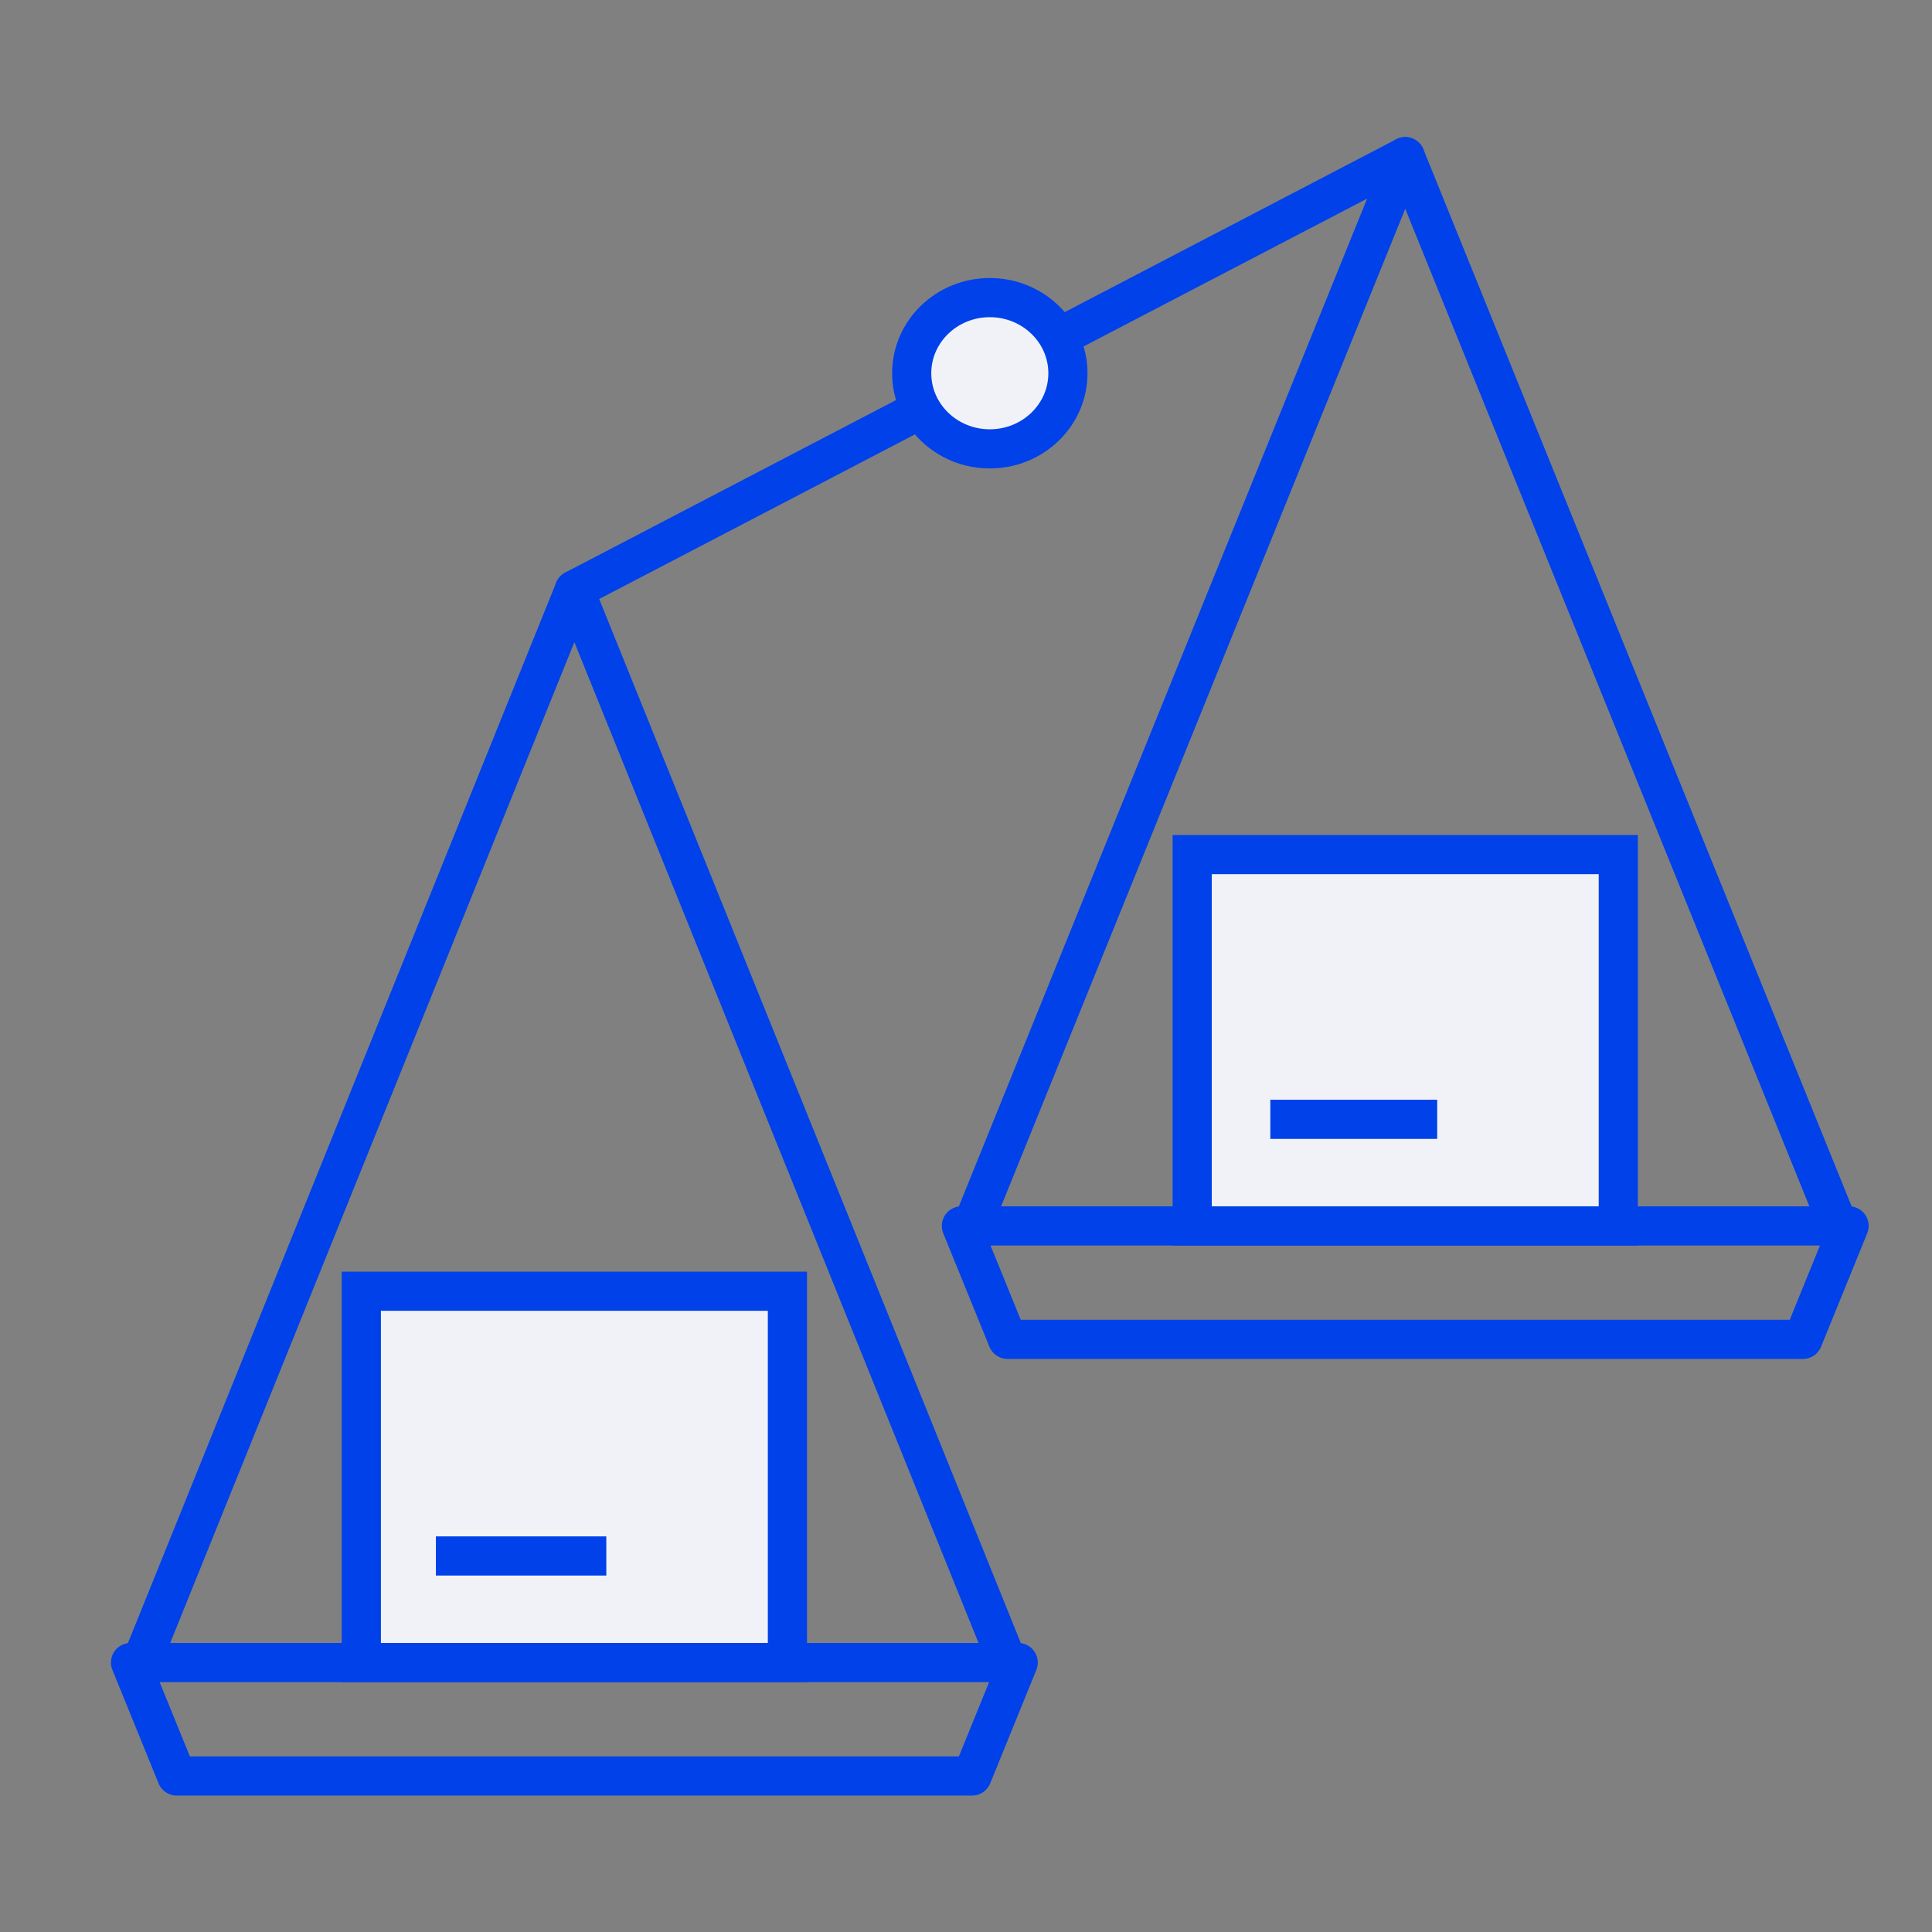
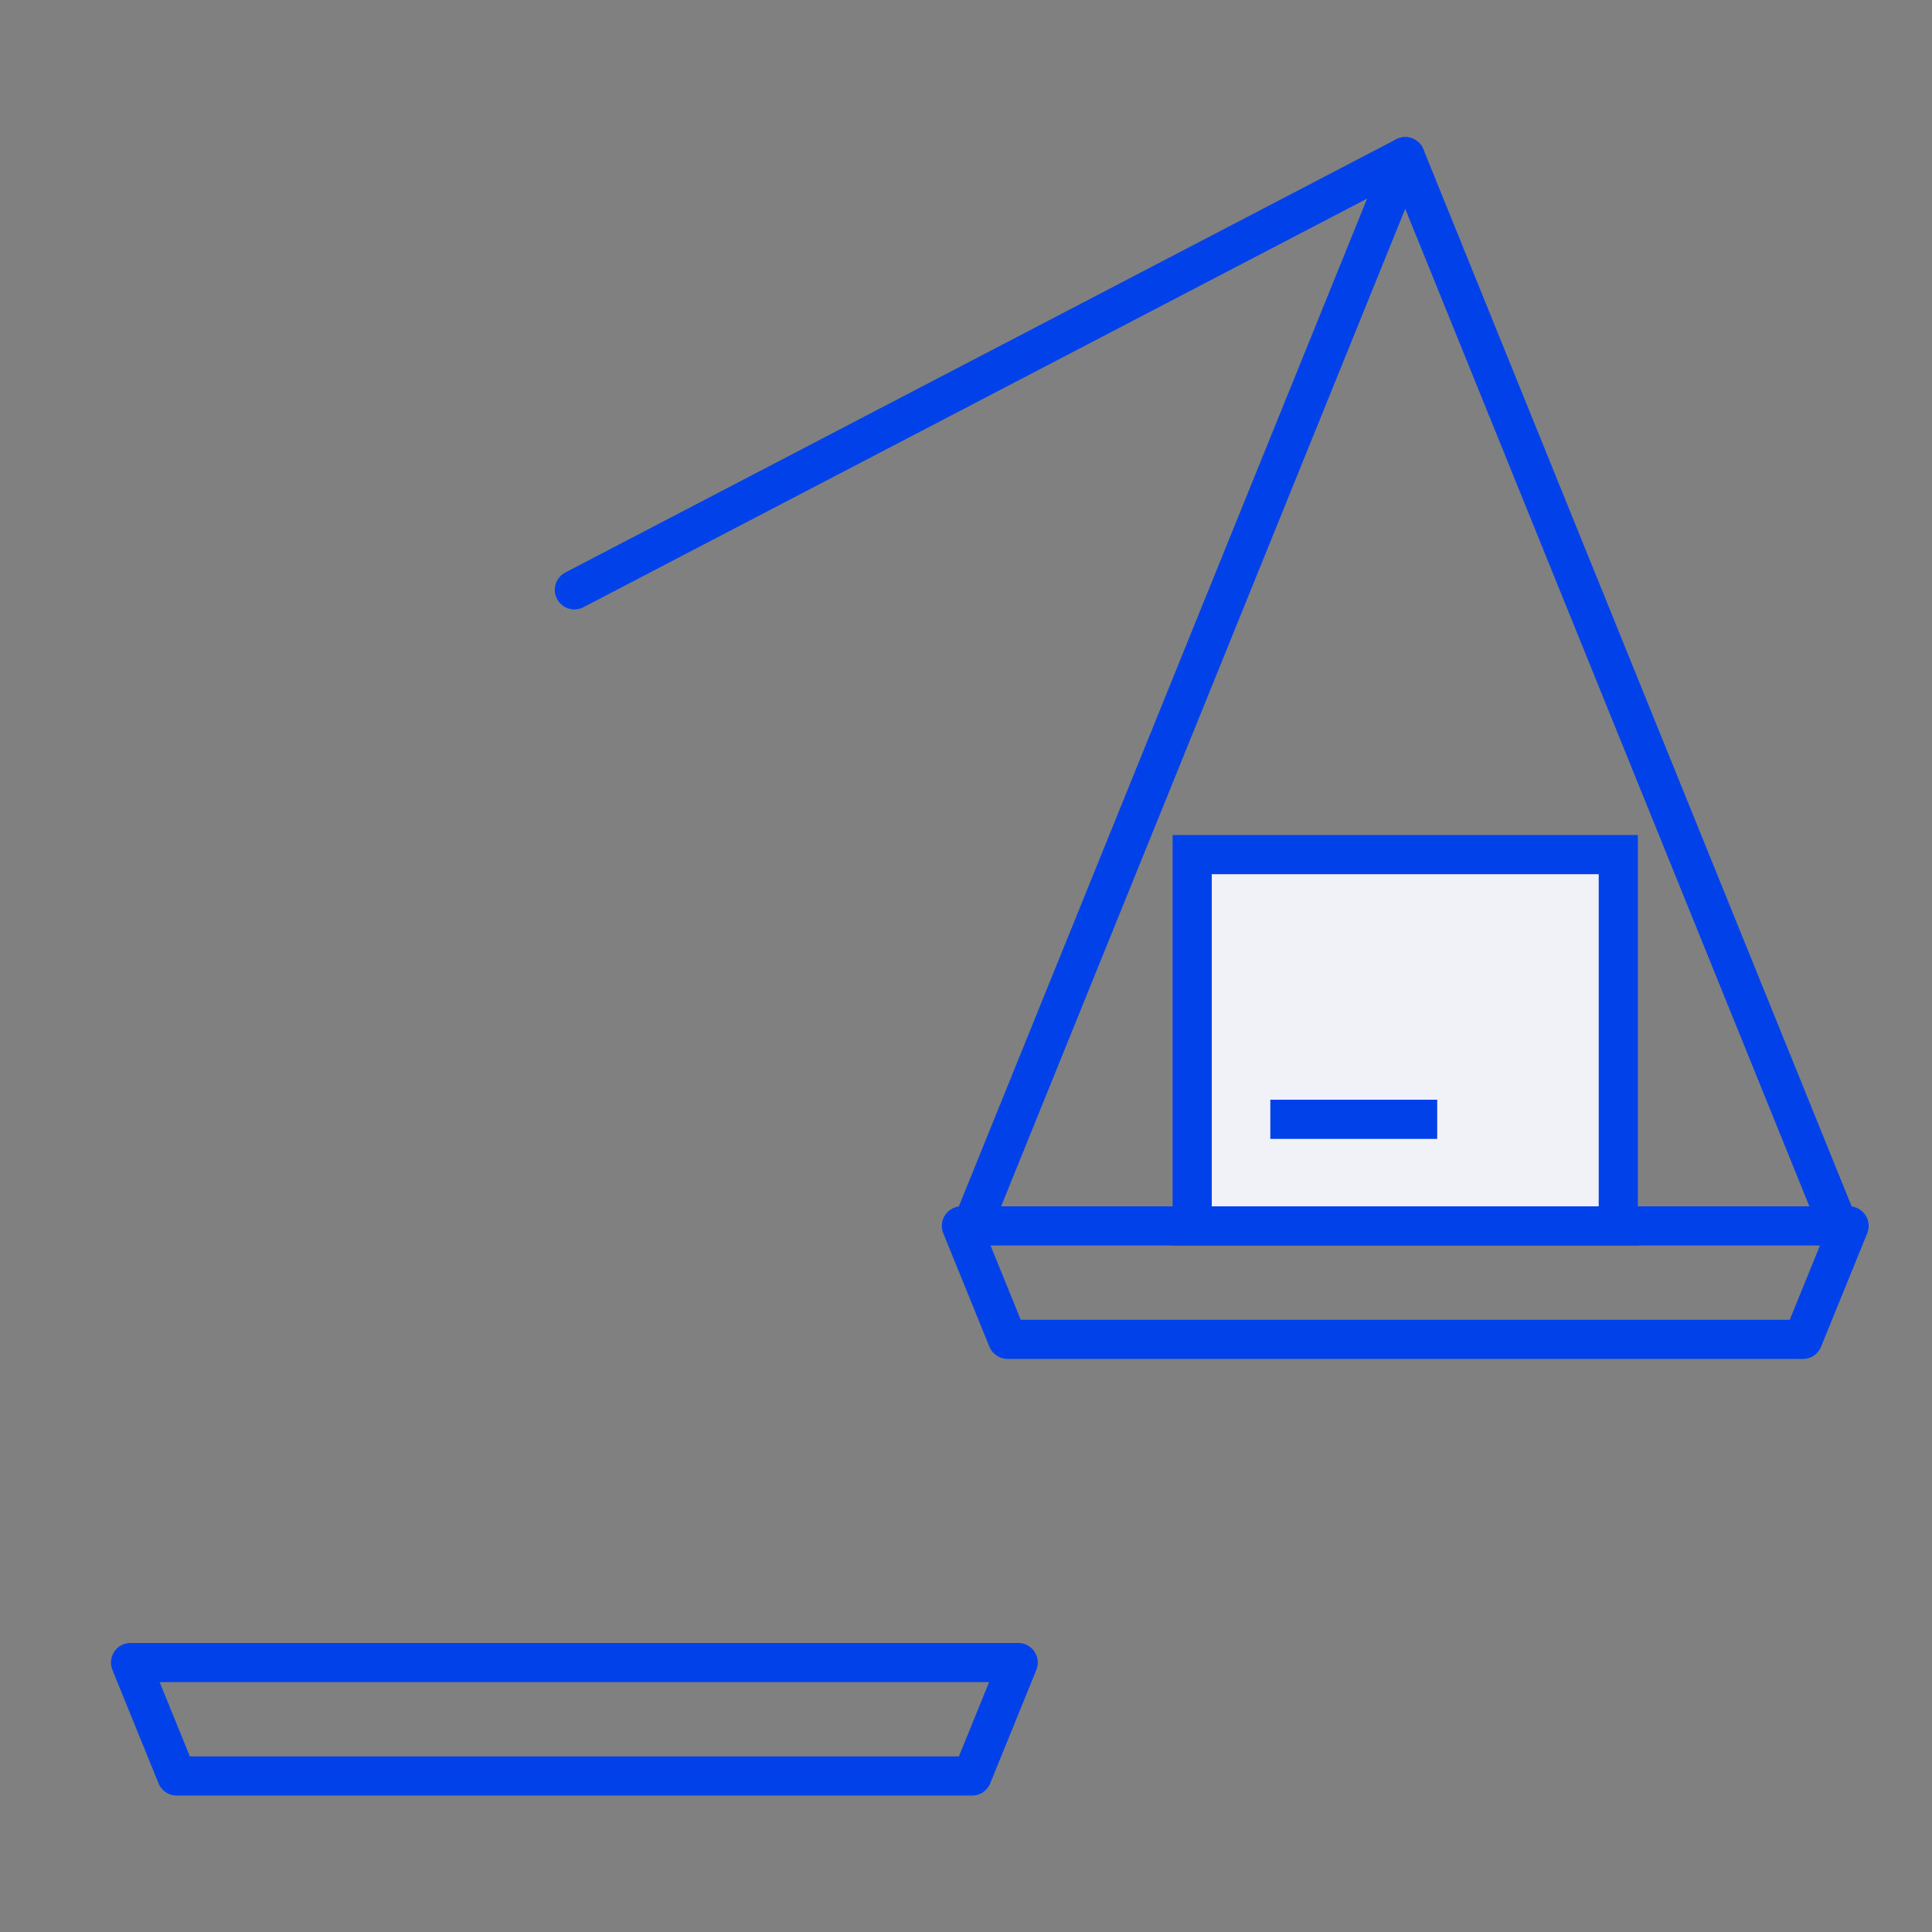
<svg xmlns="http://www.w3.org/2000/svg" width="74" height="74" viewBox="0 0 74 74" fill="none">
  <rect x="0" y="0" width="74" height="74" fill="#808080" stroke="none" />
  <path d="M22 22.593L53.824 6" stroke="#0041EA" stroke-width="1.5" stroke-miterlimit="22.926" stroke-linecap="round" stroke-linejoin="round" />
-   <path d="M37.912 17.193C39.564 17.193 40.904 15.896 40.904 14.296C40.904 12.696 39.564 11.399 37.912 11.399C36.26 11.399 34.92 12.696 34.92 14.296C34.92 15.896 36.26 17.193 37.912 17.193Z" fill="#F1F2F7" stroke="#0041EA" stroke-width="1.5" stroke-miterlimit="22.926" stroke-linecap="round" stroke-linejoin="round" />
-   <path d="M30.16 49.457H13.84V63.679H30.16V49.457Z" fill="#F1F2F7" stroke="#0041EA" stroke-width="1.5" stroke-miterlimit="22.926" />
-   <path d="M16.695 59.597H23.223" stroke="#0041EA" stroke-width="1.5" stroke-miterlimit="22.926" />
  <path d="M61.984 32.733H45.664V46.955H61.984V32.733Z" fill="#F1F2F7" stroke="#0041EA" stroke-width="1.5" stroke-miterlimit="22.926" />
  <path d="M48.656 42.872H55.048" stroke="#0041EA" stroke-width="1.5" stroke-miterlimit="22.926" />
-   <path d="M5.408 63.679L22 22.593L38.592 63.679" stroke="#0041EA" stroke-width="1.5" stroke-miterlimit="22.926" stroke-linecap="round" stroke-linejoin="round" />
  <path d="M37.232 46.955L53.824 6L70.416 46.955" stroke="#0041EA" stroke-width="1.5" stroke-miterlimit="22.926" stroke-linecap="round" stroke-linejoin="round" />
  <path fill-rule="evenodd" clip-rule="evenodd" d="M5 63.679H39L37.232 68.025H6.768L5 63.679Z" stroke="#0041EA" stroke-width="1.5" stroke-miterlimit="22.926" stroke-linecap="round" stroke-linejoin="round" />
  <path fill-rule="evenodd" clip-rule="evenodd" d="M36.824 46.955H70.824L69.056 51.3H38.592L36.824 46.955Z" stroke="#0041EA" stroke-width="1.5" stroke-miterlimit="22.926" stroke-linecap="round" stroke-linejoin="round" />
</svg>